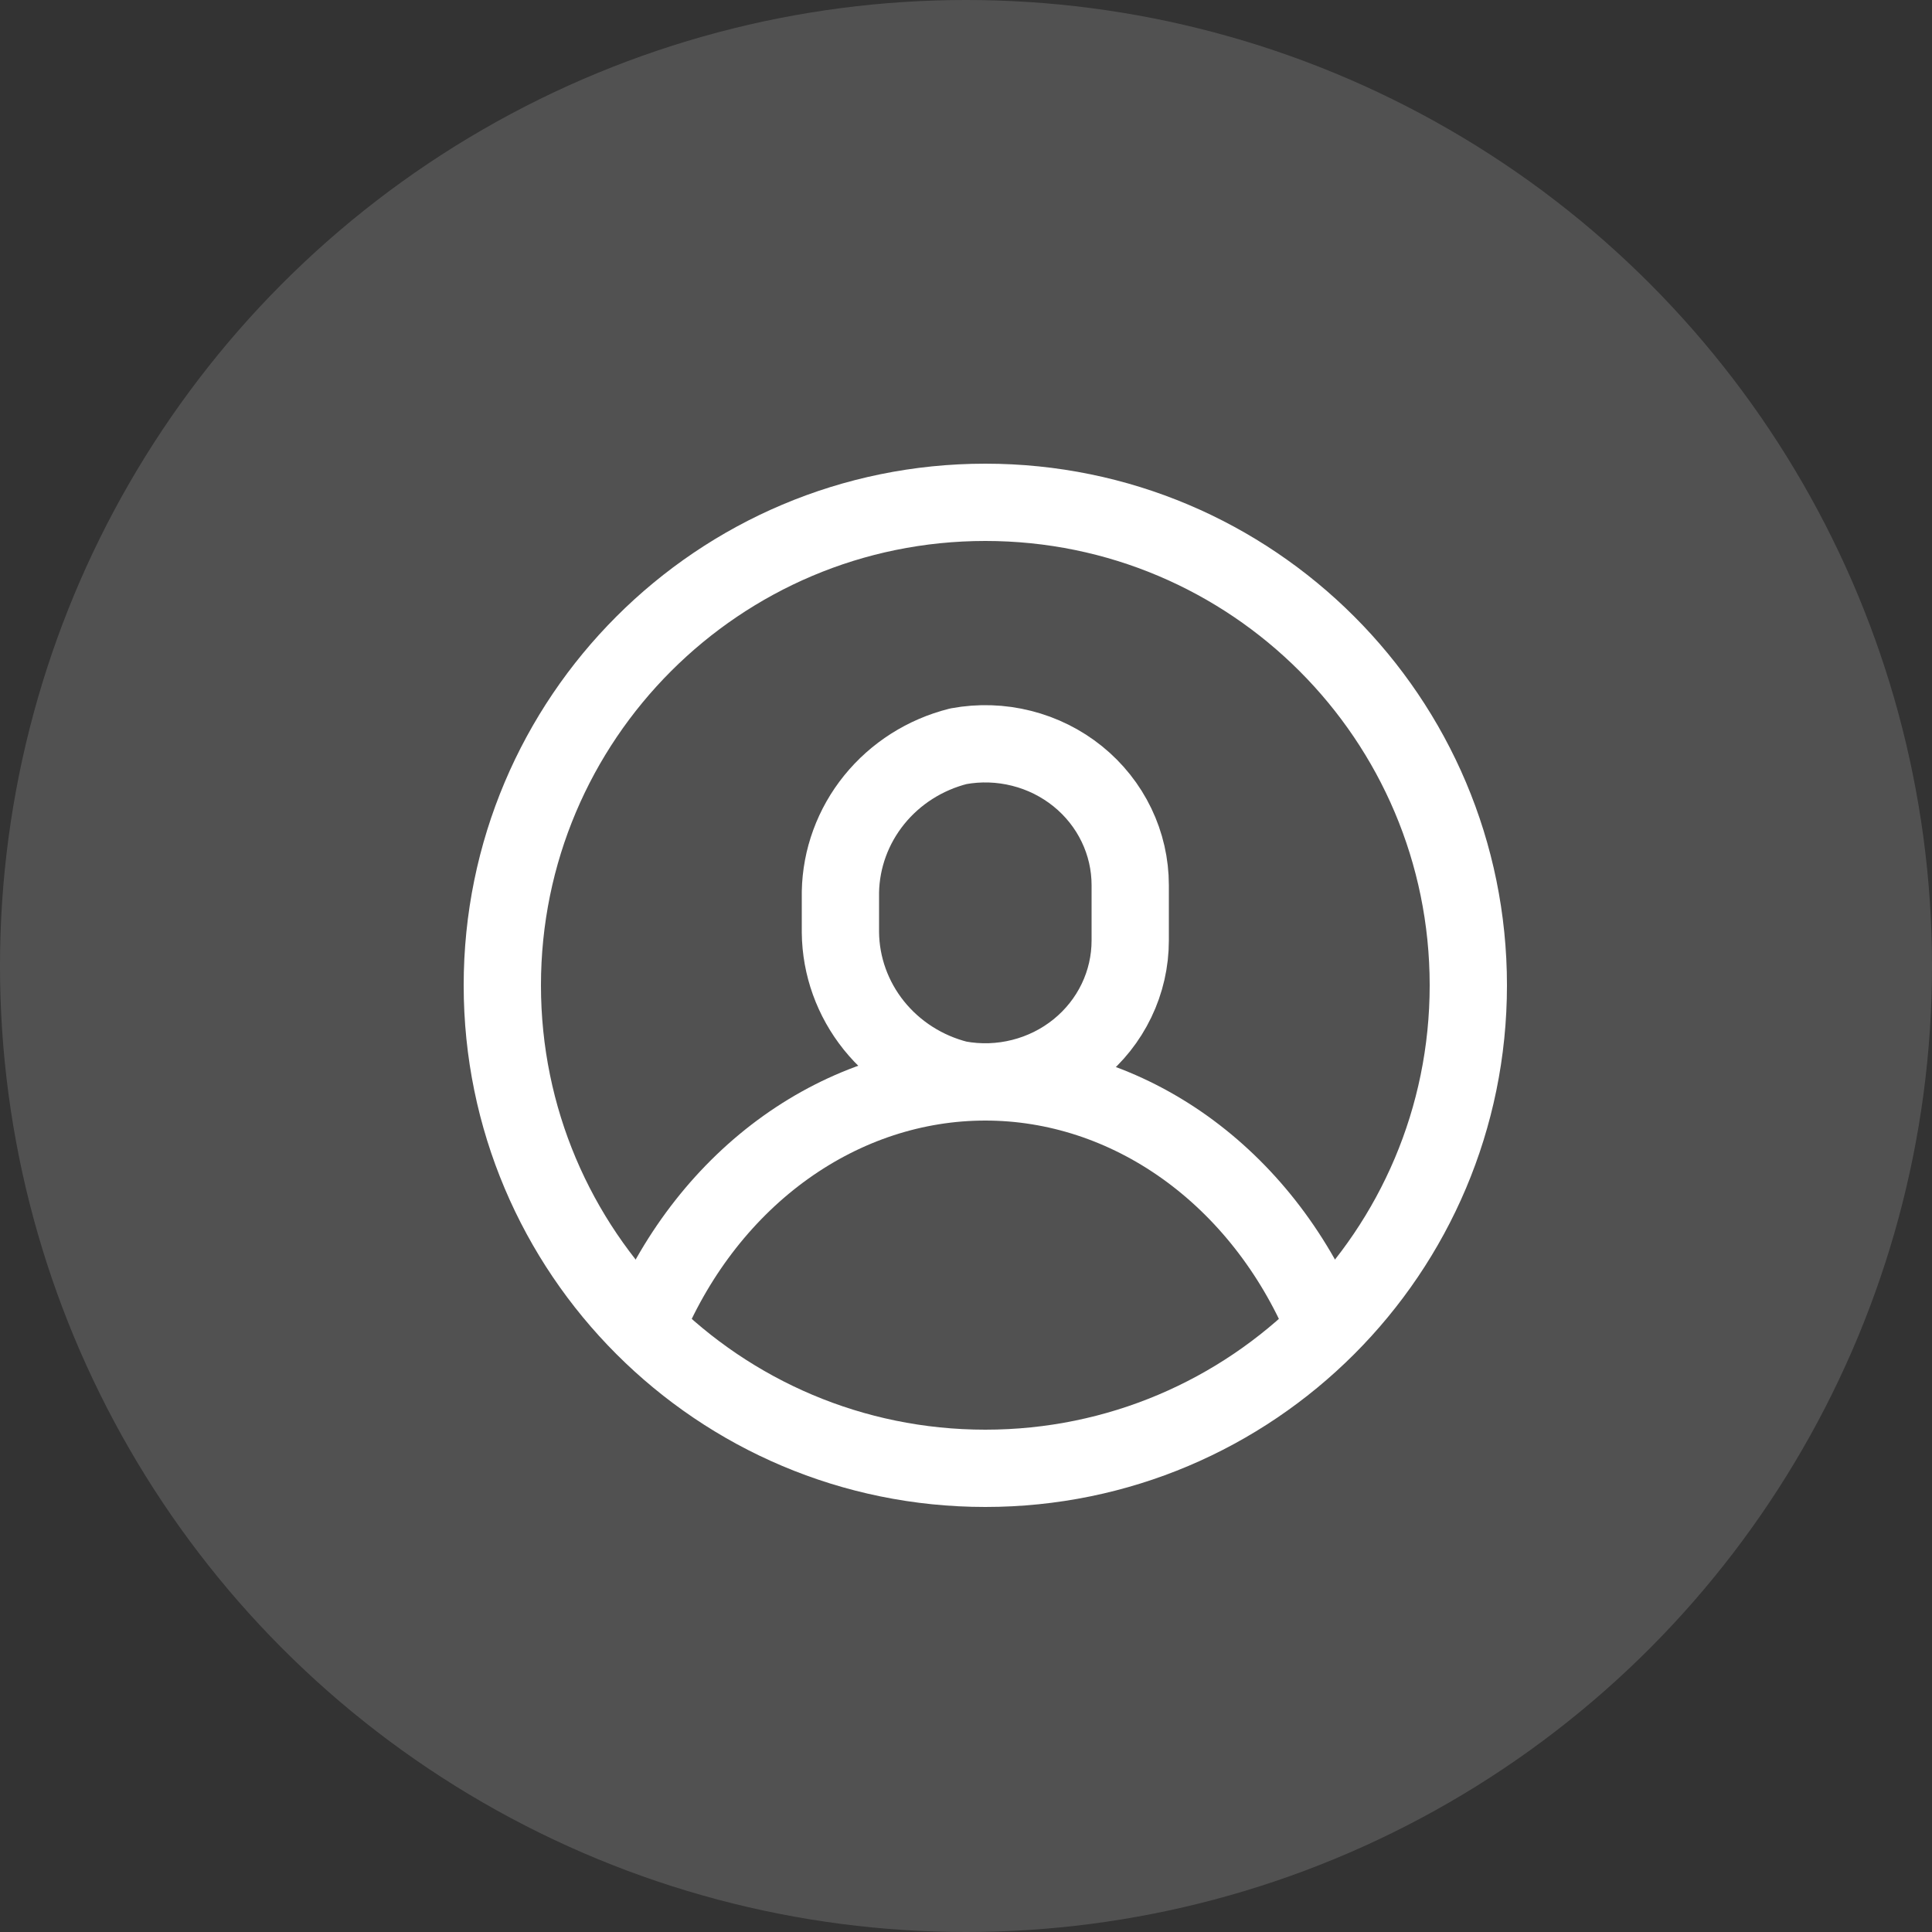
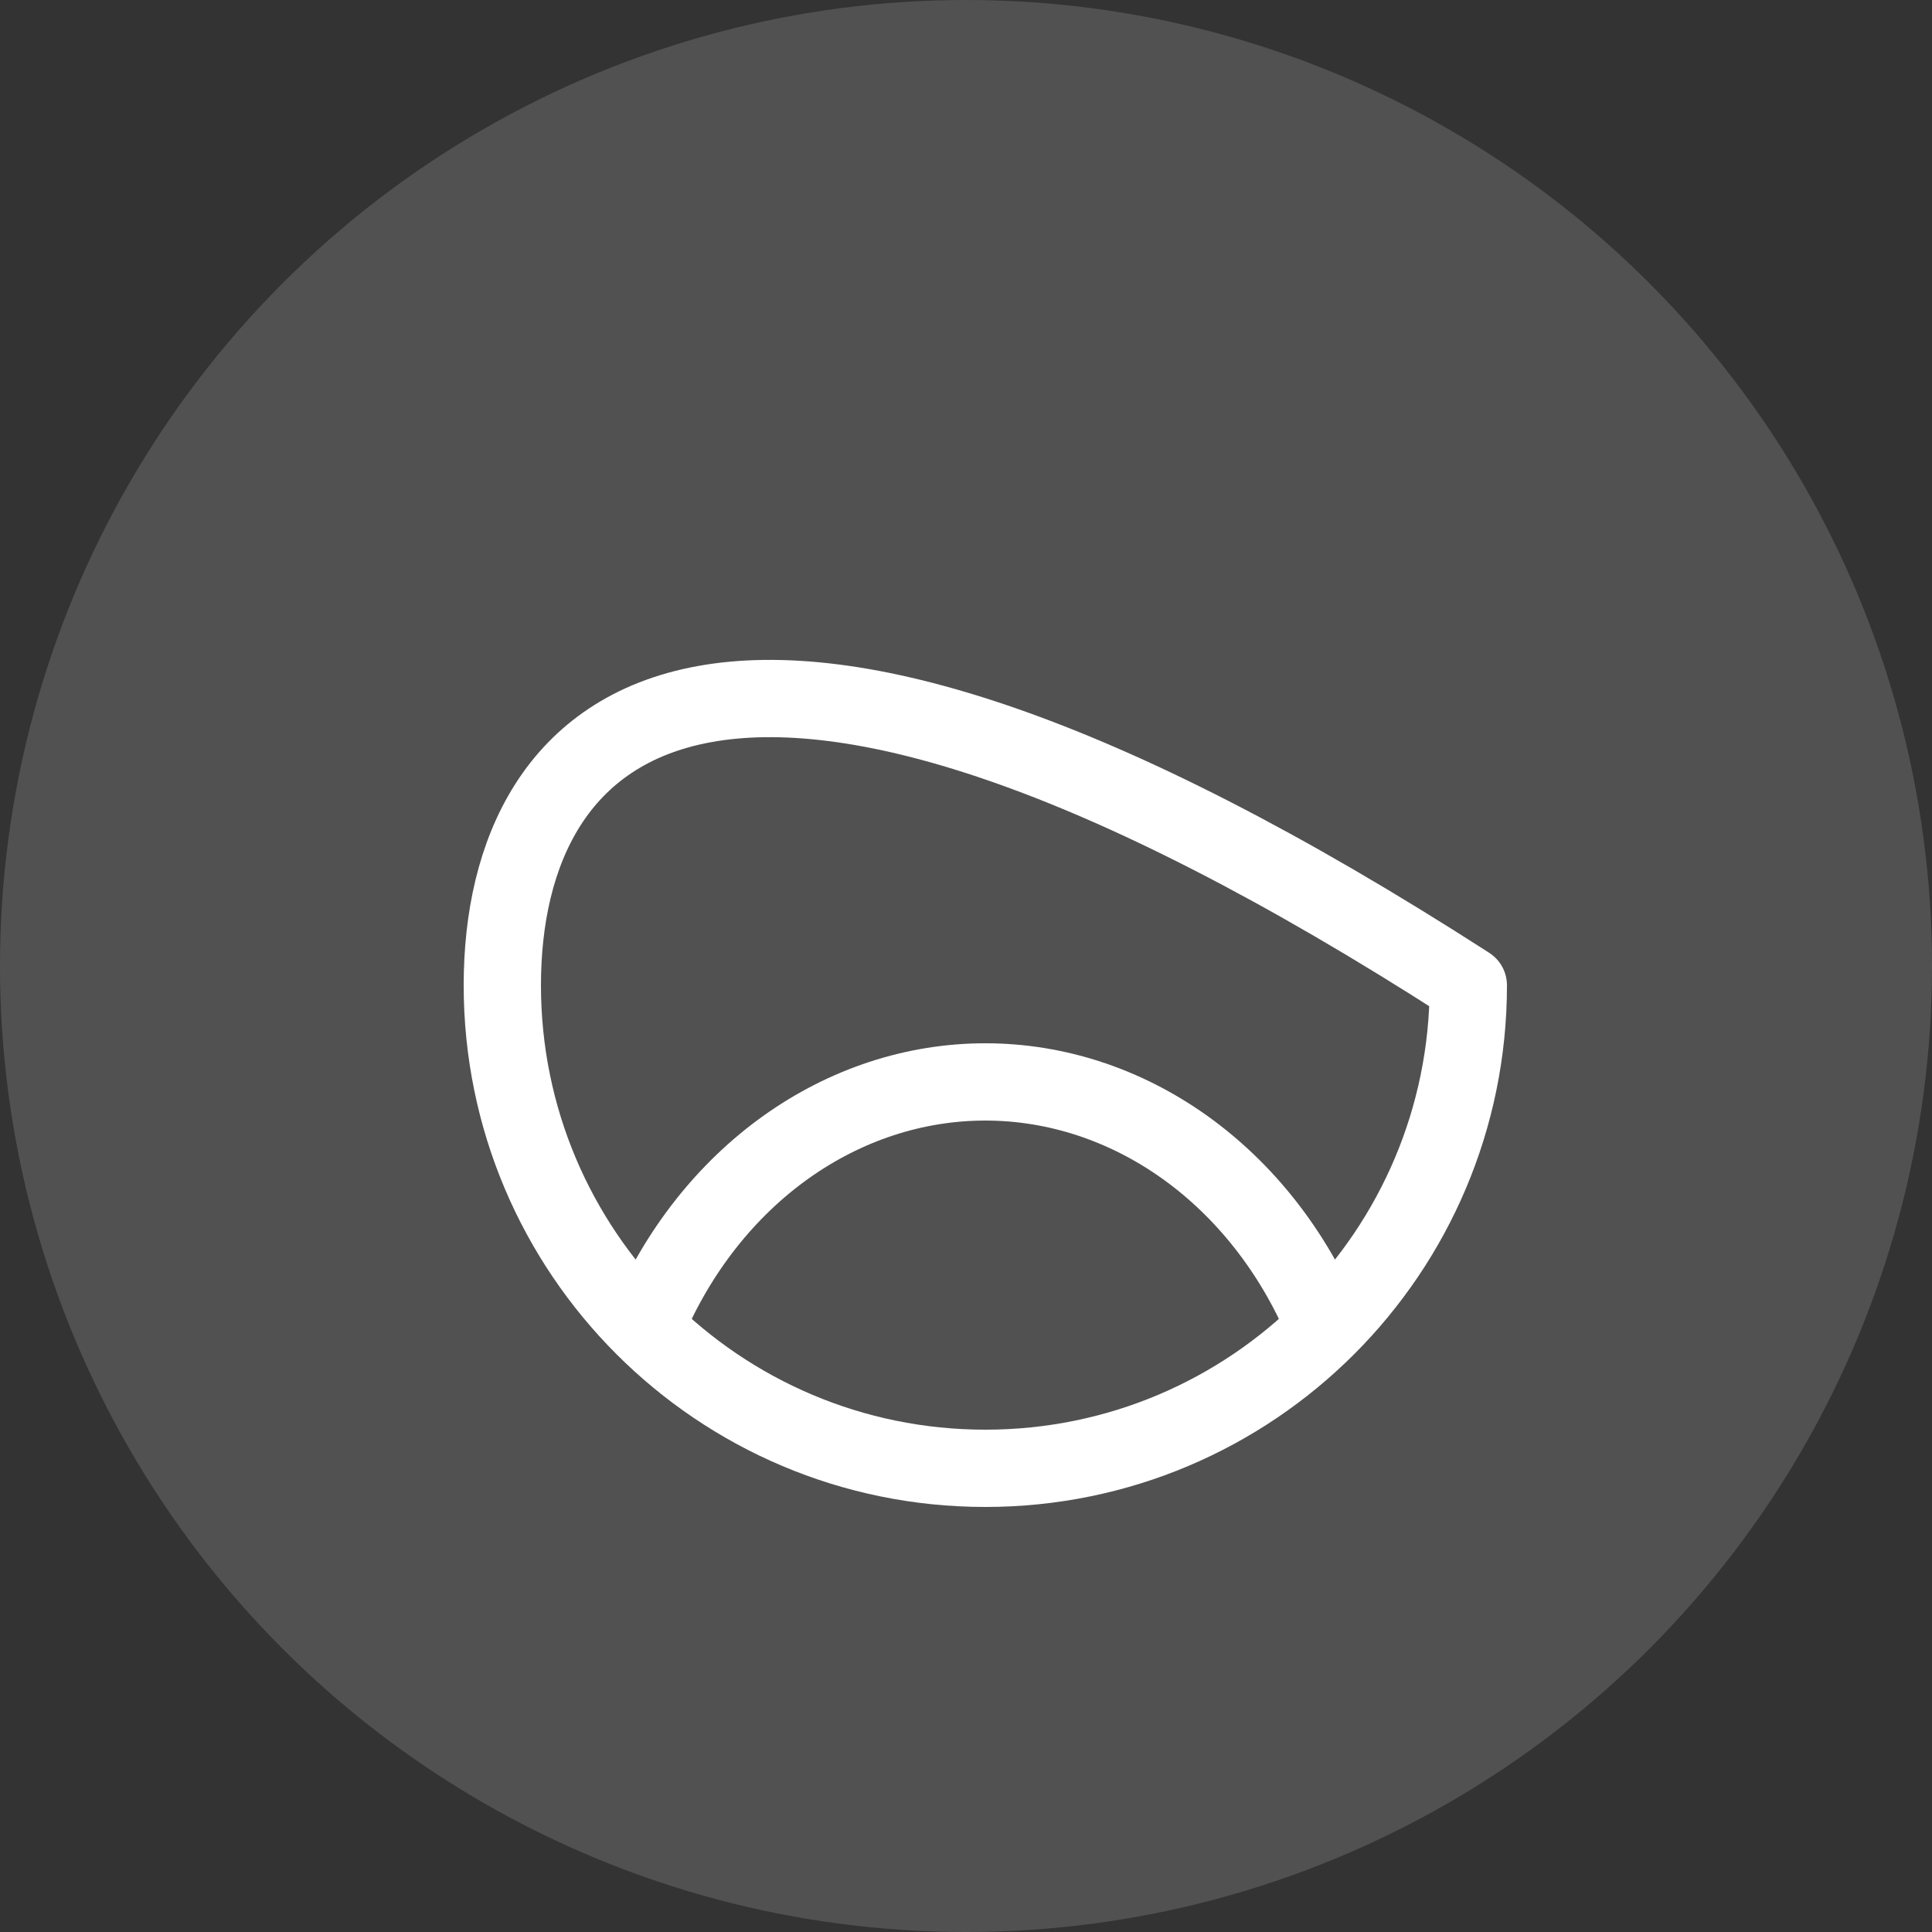
<svg xmlns="http://www.w3.org/2000/svg" width="50" height="50" viewBox="0 0 50 50" fill="none">
  <rect x="0" y="0" width="50" height="50" fill="#333333" stroke="none" />
  <circle opacity="0.15" cx="25" cy="25" r="25" fill="white" />
-   <path d="M25.5 38C32.404 38 38 32.404 38 25.5C38 18.596 32.404 13 25.5 13C18.596 13 13 18.596 13 25.5C13 32.404 18.596 38 25.5 38Z" stroke="white" stroke-width="2" stroke-linecap="round" stroke-linejoin="round" />
+   <path d="M25.5 38C32.404 38 38 32.404 38 25.5C18.596 13 13 18.596 13 25.5C13 32.404 18.596 38 25.5 38Z" stroke="white" stroke-width="2" stroke-linecap="round" stroke-linejoin="round" />
  <path d="M16.75 34.25C17.546 32.377 18.789 30.797 20.336 29.692C21.884 28.587 23.673 28 25.5 28C27.327 28 29.116 28.587 30.664 29.692C32.211 30.797 33.454 32.377 34.25 34.25" stroke="white" stroke-width="2" stroke-linecap="round" stroke-linejoin="round" />
-   <path d="M29.25 24.34C29.25 24.878 29.129 25.41 28.894 25.897C28.66 26.384 28.318 26.814 27.893 27.158C27.468 27.501 26.971 27.749 26.437 27.883C25.903 28.018 25.346 28.036 24.804 27.936C23.937 27.718 23.168 27.226 22.616 26.539C22.064 25.851 21.759 25.005 21.75 24.131V23.086C21.766 22.218 22.074 21.379 22.625 20.698C23.177 20.016 23.942 19.53 24.804 19.313C25.346 19.213 25.903 19.231 26.437 19.366C26.971 19.5 27.468 19.748 27.893 20.091C28.318 20.435 28.66 20.865 28.894 21.352C29.129 21.839 29.25 22.37 29.25 22.909V24.34Z" stroke="white" stroke-width="2" stroke-linecap="round" stroke-linejoin="round" />
</svg>